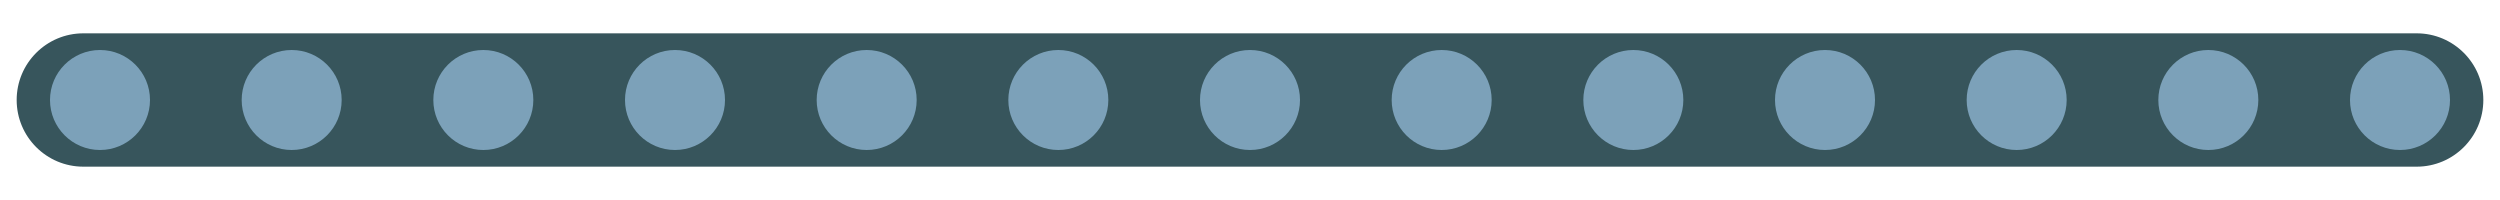
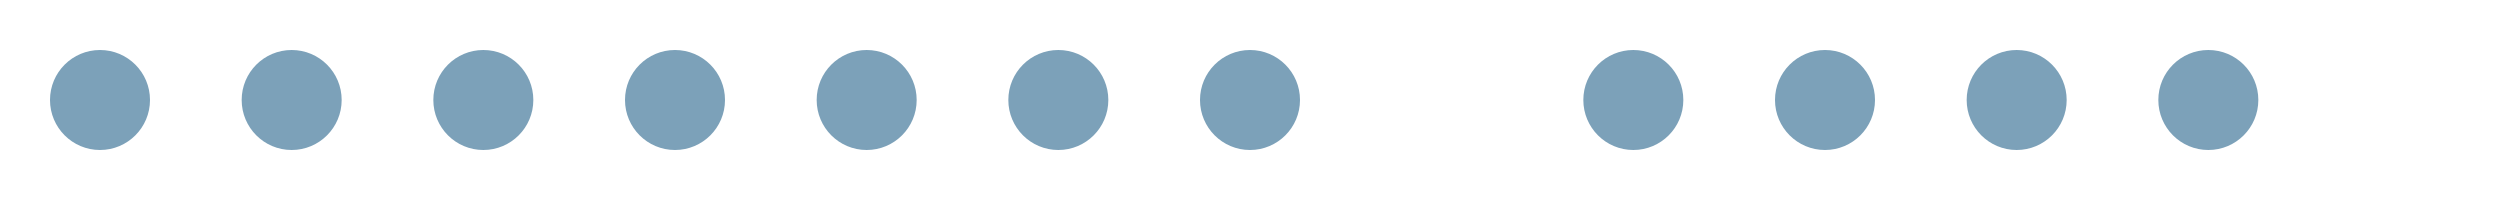
<svg xmlns="http://www.w3.org/2000/svg" width="300" height="24" viewBox="0 0 300 24" fill="none">
-   <path fill-rule="evenodd" clip-rule="evenodd" d="M2 12C2 16.418 5.582 20 10 20H290C294.418 20 298 16.418 298 12C298 7.582 294.418 4 290 4H10C5.582 4 2 7.582 2 12Z" fill="#37555C" />
  <circle cx="12" cy="12" r="6" fill="#7CA1B9" />
  <circle cx="35" cy="12" r="6" fill="#7CA1B9" />
  <circle cx="58" cy="12" r="6" fill="#7CA1B9" />
  <circle cx="81" cy="12" r="6" fill="#7CA1B9" />
  <circle cx="104" cy="12" r="6" fill="#7CA1B9" />
  <circle cx="127" cy="12" r="6" fill="#7CA1B9" />
  <circle cx="150" cy="12" r="6" fill="#7CA1B9" />
-   <circle cx="173" cy="12" r="6" fill="#7CA1B9" />
  <circle cx="196" cy="12" r="6" fill="#7CA1B9" />
  <circle cx="219" cy="12" r="6" fill="#7CA1B9" />
  <circle cx="242" cy="12" r="6" fill="#7CA1B9" />
  <circle cx="265" cy="12" r="6" fill="#7CA1B9" />
-   <circle cx="288" cy="12" r="6" fill="#7CA1B9" />
</svg>